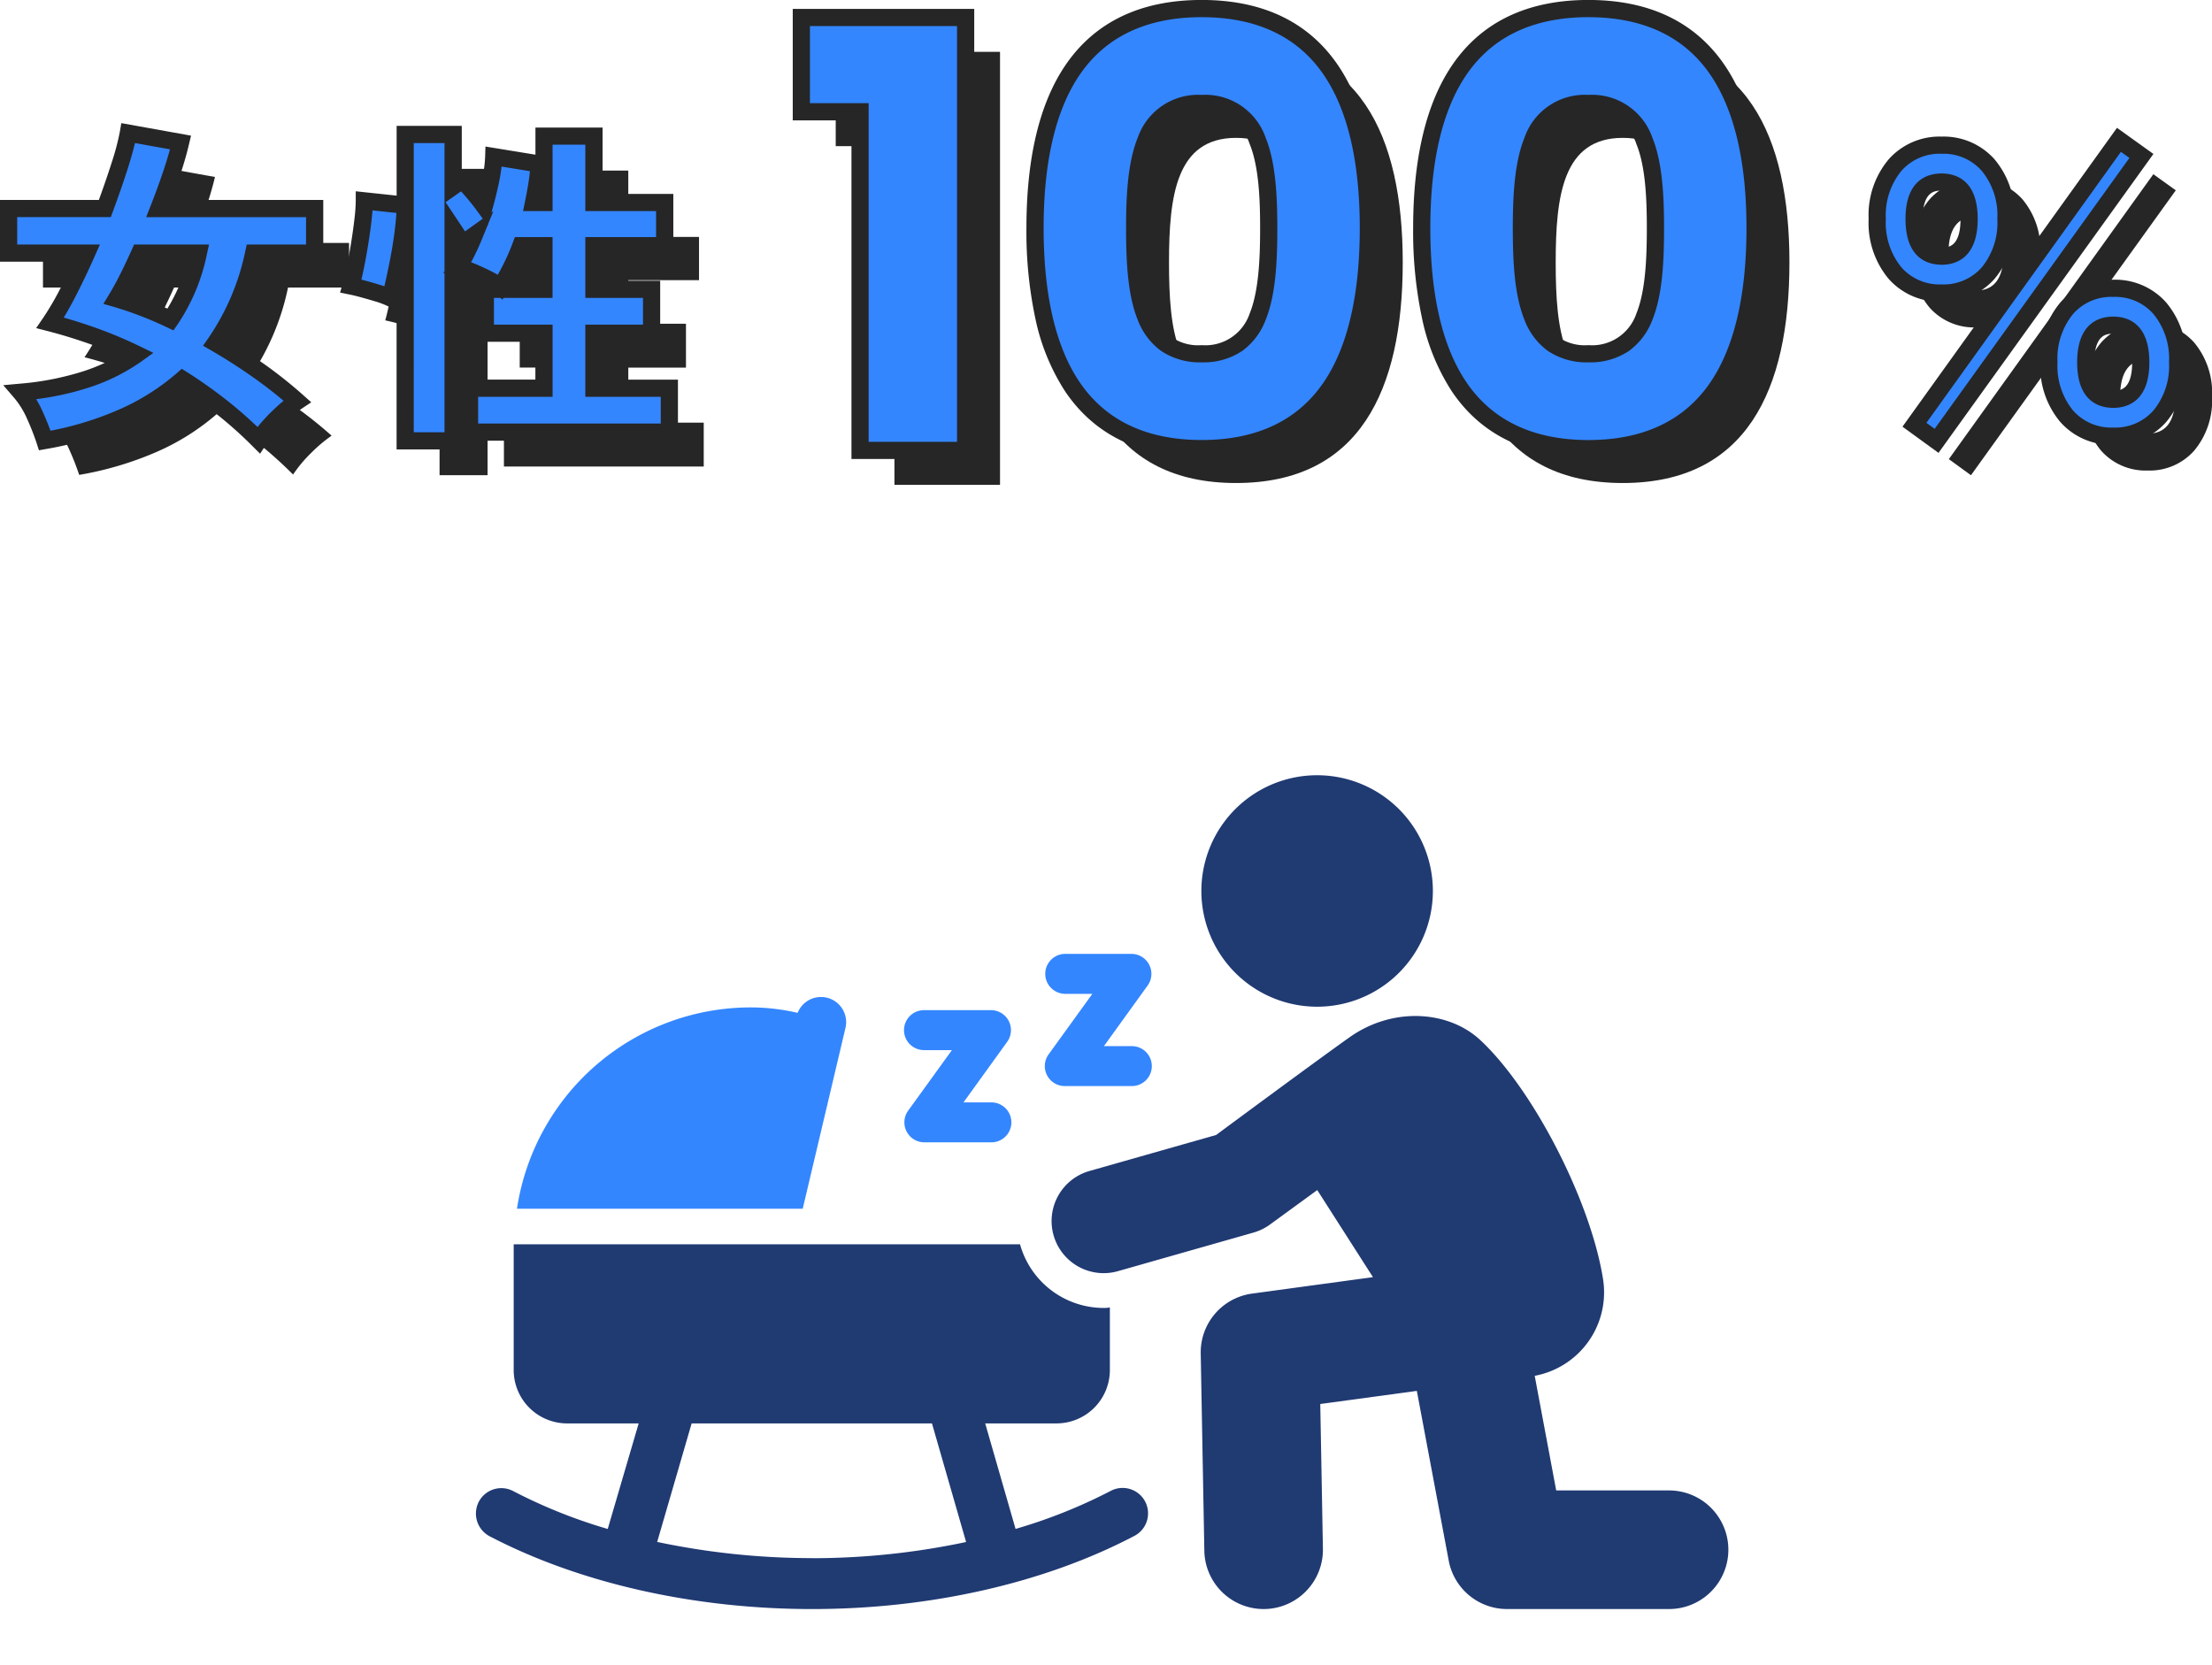
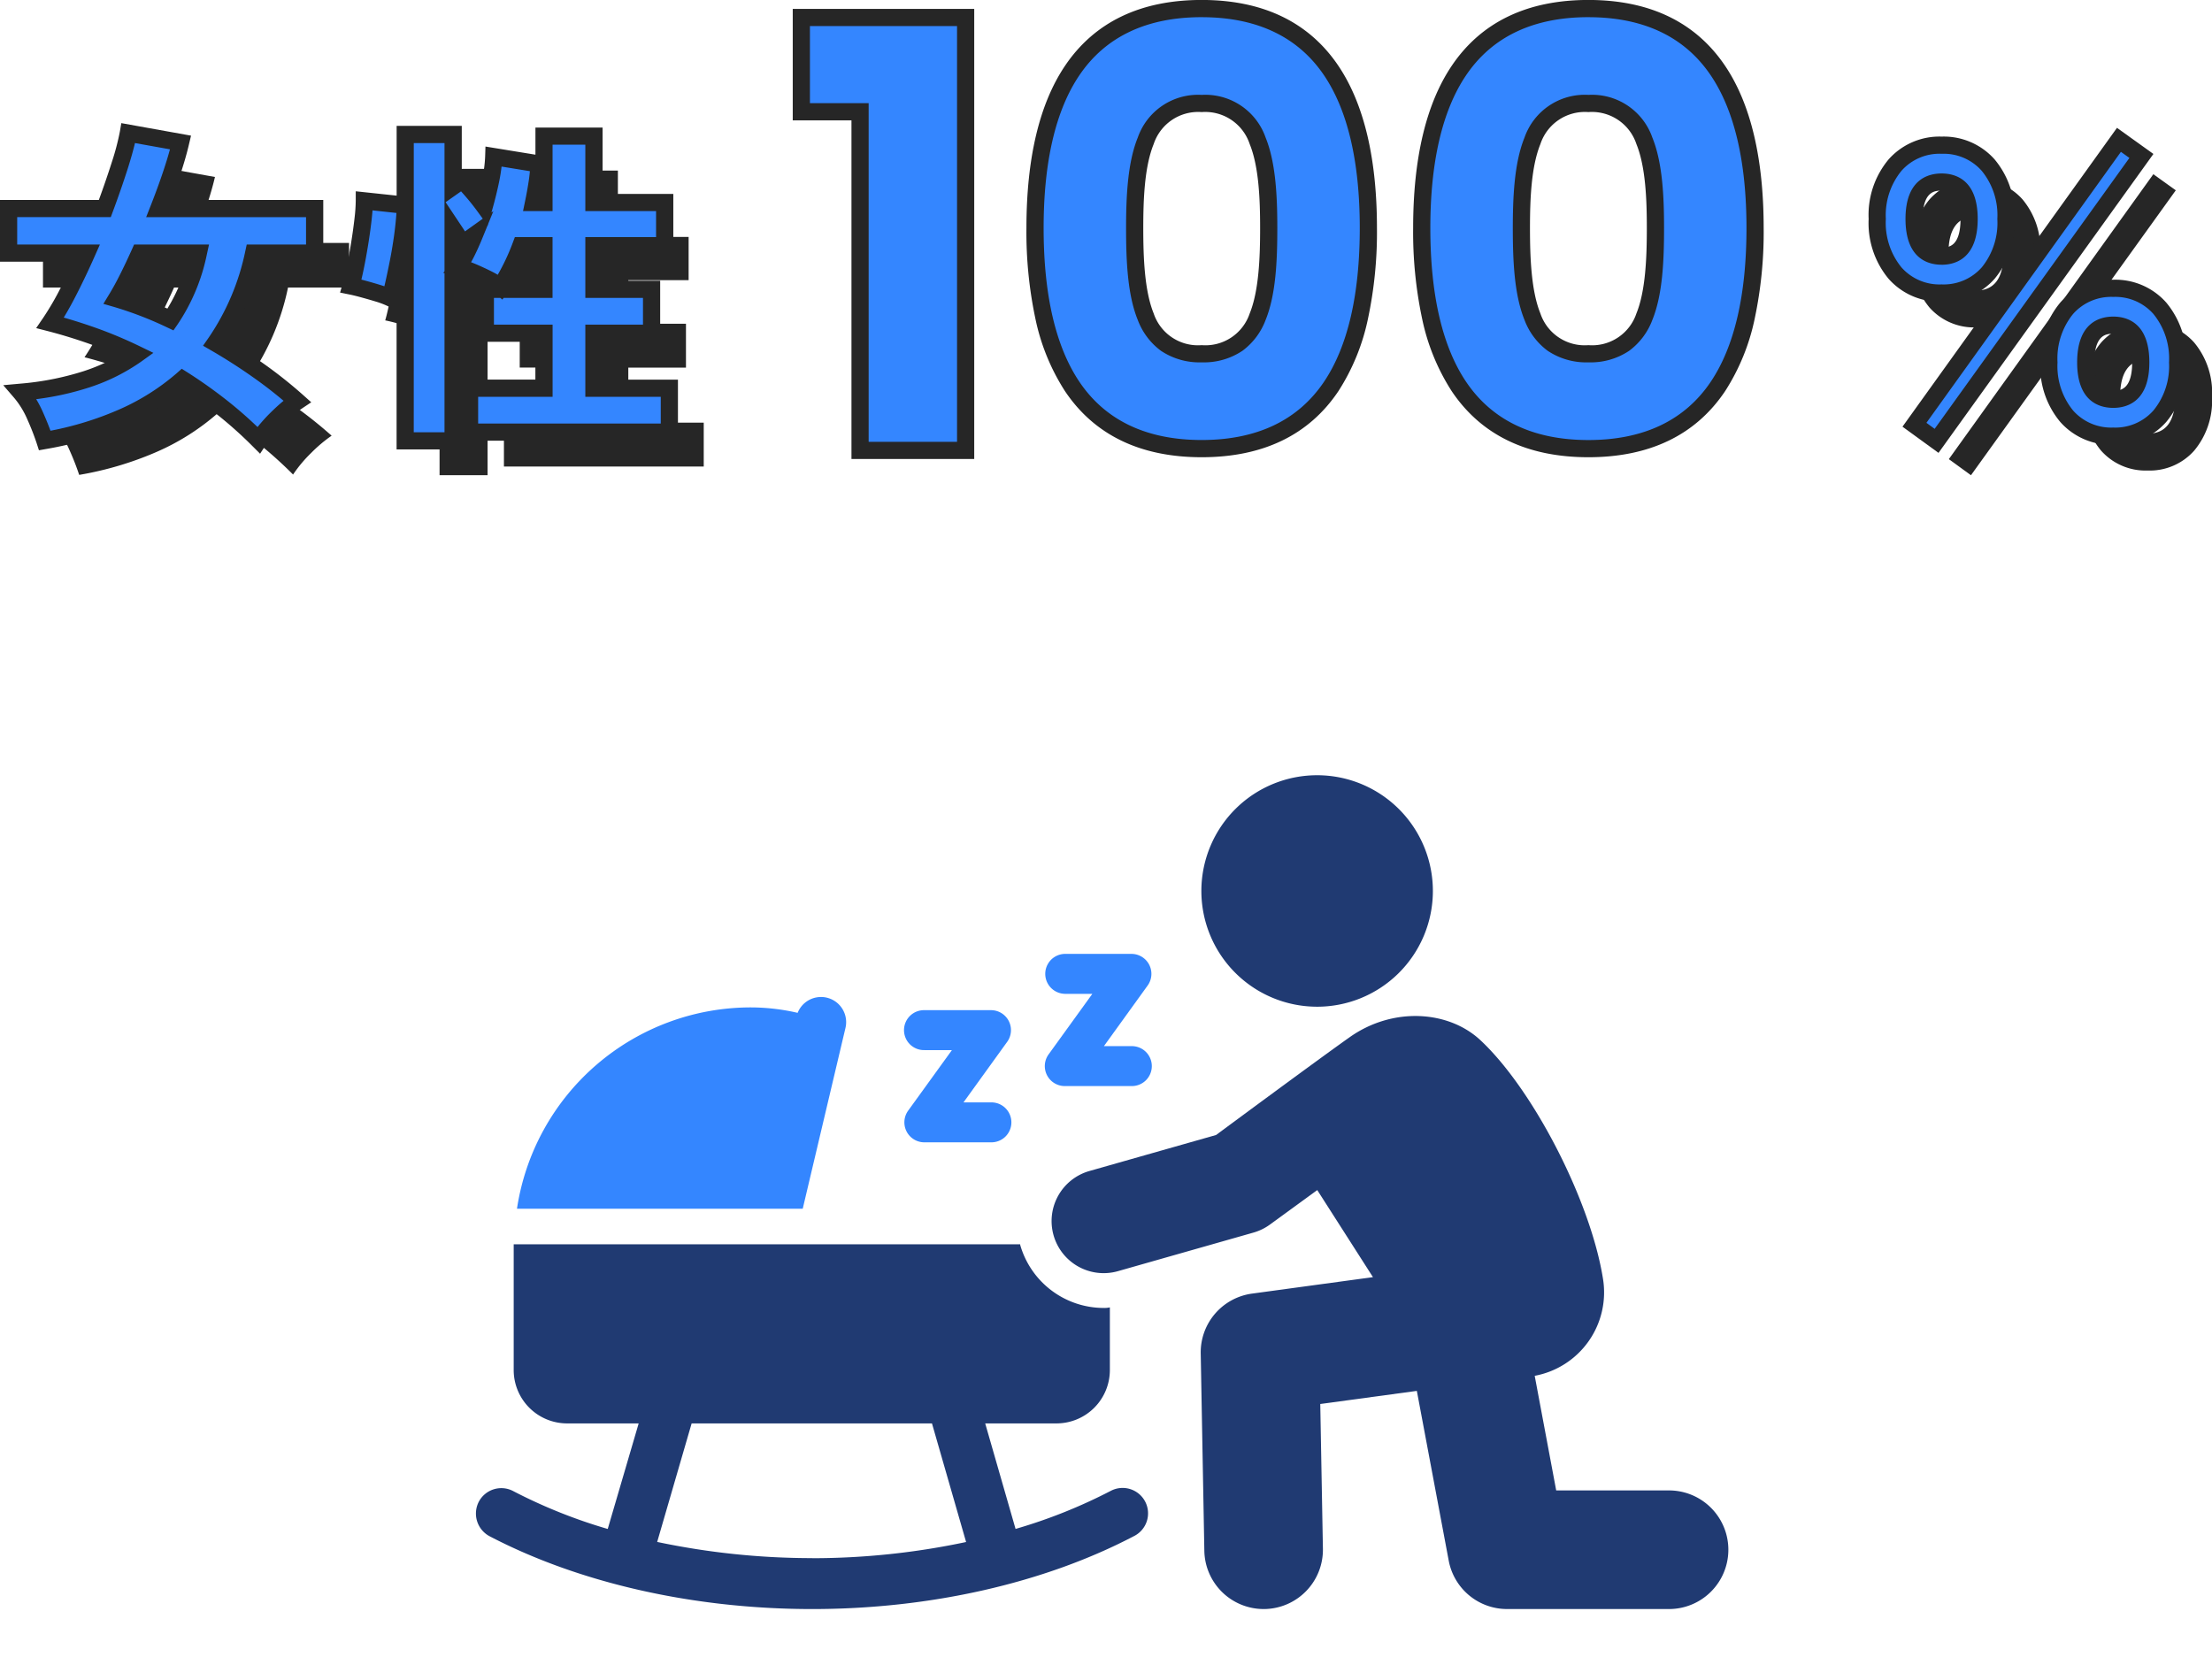
<svg xmlns="http://www.w3.org/2000/svg" width="257.333" height="193.702" viewBox="0 0 257.333 193.702">
  <defs>
    <clipPath id="a">
      <rect width="145.704" height="97.011" fill="none" />
    </clipPath>
  </defs>
  <g transform="translate(8891.361 -12561.298)">
    <g transform="translate(0 263.703)">
      <g transform="translate(4 -106)">
        <path d="M29.484,2.34A6.913,6.913,0,0,1,24.063.02,9.067,9.067,0,0,1,22-6.24a9.126,9.126,0,0,1,2.067-6.3,6.913,6.913,0,0,1,5.421-2.321,6.913,6.913,0,0,1,5.421,2.321,9.126,9.126,0,0,1,2.067,6.3A9.067,9.067,0,0,1,34.905.02,6.913,6.913,0,0,1,29.484,2.34ZM9.516-14.313A6.913,6.913,0,0,1,4.1-16.634a9.126,9.126,0,0,1-2.067-6.3A9.067,9.067,0,0,1,4.1-29.192a6.913,6.913,0,0,1,5.421-2.32,6.913,6.913,0,0,1,5.421,2.32A9.067,9.067,0,0,1,17-22.932a9.126,9.126,0,0,1-2.067,6.3A6.913,6.913,0,0,1,9.516-14.313Zm-.585,17.2L6.357,1.014l23.79-33.15,2.613,1.872ZM29.484-1.95q3.2,0,3.2-4.29,0-4.329-3.2-4.329t-3.2,4.329Q26.286-1.95,29.484-1.95ZM9.516-18.6q3.2,0,3.2-4.329,0-4.29-3.2-4.29t-3.2,4.29Q6.318-18.6,9.516-18.6Z" transform="translate(-8675 12456)" fill="#262626" />
-         <path d="M8.694,0H20.976V-50.37H1.863V-39.4H8.694ZM29.049-25.875c0,14.9,5.037,25.668,19.389,25.668S67.827-10.971,67.827-25.875c0-14.766-5.037-25.53-19.389-25.53S29.049-40.641,29.049-25.875Zm27.186,0c0,8-.828,14.628-7.8,14.628s-7.8-6.624-7.8-14.628c0-7.728.828-14.49,7.8-14.49S56.235-33.6,56.235-25.875Zm17.8,0c0,14.9,5.037,25.668,19.389,25.668s19.389-10.764,19.389-25.668c0-14.766-5.037-25.53-19.389-25.53S74.037-40.641,74.037-25.875Zm27.186,0c0,8-.828,14.628-7.8,14.628s-7.8-6.624-7.8-14.628c0-7.728.828-14.49,7.8-14.49S101.223-33.6,101.223-25.875Z" transform="translate(-8800 12460)" fill="#262626" />
-         <path d="M5.85,2.847A30.367,30.367,0,0,0,4.739,0a11,11,0,0,0-1.7-2.769,34.181,34.181,0,0,0,7.644-1.5,21.582,21.582,0,0,0,5.85-2.906,49.783,49.783,0,0,0-5.109-2.145q-2.535-.9-4.953-1.521A33.8,33.8,0,0,0,8.58-14.45q1.092-2.125,2.145-4.5H1.638v-5.187H12.831q1.014-2.73,1.755-5.07a29.743,29.743,0,0,0,.975-3.7l6.084,1.092q-.351,1.521-1.014,3.51T19.11-24.141H37.245v5.187h-7.1A28.656,28.656,0,0,1,25.7-8.5q2.5,1.443,4.934,3.159a51.1,51.1,0,0,1,4.583,3.627A16.665,16.665,0,0,0,32.858.273a15.7,15.7,0,0,0-2.125,2.535,48.191,48.191,0,0,0-4.407-3.92Q24.1-2.847,21.879-4.251A27.3,27.3,0,0,1,14.9.156,38.87,38.87,0,0,1,5.85,2.847ZM20.475-11.232a21.564,21.564,0,0,0,3.237-7.722H16.887q-.663,1.482-1.345,2.847T14.2-13.65A42.781,42.781,0,0,1,20.475-11.232Zm27.3,14.118V-23.946q-.078,1.4-.292,2.983T46.976-17.9q-.293,1.482-.546,2.594a14.951,14.951,0,0,1-.41,1.541,10.793,10.793,0,0,0-1.424-.527q-.839-.253-1.7-.487t-1.443-.351q.234-.819.507-2.126t.507-2.769q.234-1.463.39-2.808a19.894,19.894,0,0,0,.156-2.2l4.758.507V-32.76h5.577v6.045l1.053-.741q.507.507,1.229,1.345t1.346,1.7q.429-1.521.741-3.022a16.08,16.08,0,0,0,.351-2.75l5.265.858a18.89,18.89,0,0,1-.214,2.223q-.176,1.131-.41,2.262h1.209v-7.722h5.811v7.722h8.229v5.031H69.732v5.07H76.44v5.109H69.732v6.4h8.775V1.872H55.263V-3.237h8.658v-6.4H57.1v-5.109h6.825v-5.07H61.23a25,25,0,0,1-2.379,4.8,8.38,8.38,0,0,0-1.482-.917q-.9-.448-1.814-.839a9.078,9.078,0,0,0-1.657-.546,13.569,13.569,0,0,0,1.014-1.716q.468-.936.9-1.989l-1.365.975q-.2-.351-.487-.8t-.6-.917V2.886Z" transform="translate(-8891.999 12456)" fill="#262626" />
+         <path d="M5.85,2.847A30.367,30.367,0,0,0,4.739,0a11,11,0,0,0-1.7-2.769,34.181,34.181,0,0,0,7.644-1.5,21.582,21.582,0,0,0,5.85-2.906,49.783,49.783,0,0,0-5.109-2.145q-2.535-.9-4.953-1.521A33.8,33.8,0,0,0,8.58-14.45q1.092-2.125,2.145-4.5H1.638v-5.187H12.831q1.014-2.73,1.755-5.07a29.743,29.743,0,0,0,.975-3.7l6.084,1.092q-.351,1.521-1.014,3.51T19.11-24.141H37.245v5.187h-7.1A28.656,28.656,0,0,1,25.7-8.5q2.5,1.443,4.934,3.159a51.1,51.1,0,0,1,4.583,3.627A16.665,16.665,0,0,0,32.858.273a15.7,15.7,0,0,0-2.125,2.535,48.191,48.191,0,0,0-4.407-3.92Q24.1-2.847,21.879-4.251A27.3,27.3,0,0,1,14.9.156,38.87,38.87,0,0,1,5.85,2.847ZM20.475-11.232a21.564,21.564,0,0,0,3.237-7.722H16.887q-.663,1.482-1.345,2.847T14.2-13.65A42.781,42.781,0,0,1,20.475-11.232Zm27.3,14.118V-23.946q-.078,1.4-.292,2.983T46.976-17.9q-.293,1.482-.546,2.594a14.951,14.951,0,0,1-.41,1.541,10.793,10.793,0,0,0-1.424-.527q-.839-.253-1.7-.487t-1.443-.351q.234-.819.507-2.126t.507-2.769q.234-1.463.39-2.808a19.894,19.894,0,0,0,.156-2.2l4.758.507V-32.76h5.577v6.045l1.053-.741q.507.507,1.229,1.345t1.346,1.7q.429-1.521.741-3.022a16.08,16.08,0,0,0,.351-2.75l5.265.858a18.89,18.89,0,0,1-.214,2.223q-.176,1.131-.41,2.262v-7.722h5.811v7.722h8.229v5.031H69.732v5.07H76.44v5.109H69.732v6.4h8.775V1.872H55.263V-3.237h8.658v-6.4H57.1v-5.109h6.825v-5.07H61.23a25,25,0,0,1-2.379,4.8,8.38,8.38,0,0,0-1.482-.917q-.9-.448-1.814-.839a9.078,9.078,0,0,0-1.657-.546,13.569,13.569,0,0,0,1.014-1.716q.468-.936.9-1.989l-1.365.975q-.2-.351-.487-.8t-.6-.917V2.886Z" transform="translate(-8891.999 12456)" fill="#262626" />
      </g>
      <path d="M29.484,2.34A6.913,6.913,0,0,1,24.063.02,9.067,9.067,0,0,1,22-6.24a9.126,9.126,0,0,1,2.067-6.3,6.913,6.913,0,0,1,5.421-2.321,6.913,6.913,0,0,1,5.421,2.321,9.126,9.126,0,0,1,2.067,6.3A9.067,9.067,0,0,1,34.905.02,6.913,6.913,0,0,1,29.484,2.34ZM9.516-14.313A6.913,6.913,0,0,1,4.1-16.634a9.126,9.126,0,0,1-2.067-6.3A9.067,9.067,0,0,1,4.1-29.192a6.913,6.913,0,0,1,5.421-2.32,6.913,6.913,0,0,1,5.421,2.32A9.067,9.067,0,0,1,17-22.932a9.126,9.126,0,0,1-2.067,6.3A6.913,6.913,0,0,1,9.516-14.313Zm-.585,17.2L6.357,1.014l23.79-33.15,2.613,1.872ZM29.484-1.95q3.2,0,3.2-4.29,0-4.329-3.2-4.329t-3.2,4.329Q26.286-1.95,29.484-1.95ZM9.516-18.6q3.2,0,3.2-4.329,0-4.29-3.2-4.29t-3.2,4.29Q6.318-18.6,9.516-18.6Z" transform="translate(-8675 12346)" fill="#3486ff" />
      <path d="M9.156,4.286,4.965,1.238,29.917-33.531l4.239,3.037ZM7.749.79l.957.7,22.657-31.52-.987-.707ZM29.484,3.34A7.9,7.9,0,0,1,23.316.685,10.069,10.069,0,0,1,21-6.24a10.128,10.128,0,0,1,2.32-6.964,7.9,7.9,0,0,1,6.168-2.655A7.9,7.9,0,0,1,35.652-13.2a10.128,10.128,0,0,1,2.32,6.964A10.069,10.069,0,0,1,35.652.685,7.9,7.9,0,0,1,29.484,3.34Zm0-17.2a5.906,5.906,0,0,0-4.674,1.986A8.209,8.209,0,0,0,23-6.24,8.148,8.148,0,0,0,24.81-.646,5.906,5.906,0,0,0,29.484,1.34,5.906,5.906,0,0,0,34.158-.646,8.148,8.148,0,0,0,35.972-6.24a8.209,8.209,0,0,0-1.814-5.633A5.906,5.906,0,0,0,29.484-13.859Zm0,12.909c-1.568,0-4.2-.687-4.2-5.29,0-4.637,2.63-5.329,4.2-5.329s4.2.692,4.2,5.329C33.682-1.637,31.052-.95,29.484-.95Zm0-8.619c-.713,0-2.2,0-2.2,3.329,0,3.29,1.485,3.29,2.2,3.29s2.2,0,2.2-3.29C31.682-9.569,30.2-9.569,29.484-9.569ZM9.516-13.313a7.9,7.9,0,0,1-6.168-2.655,10.128,10.128,0,0,1-2.32-6.964,10.069,10.069,0,0,1,2.32-6.925,7.9,7.9,0,0,1,6.168-2.655,7.9,7.9,0,0,1,6.168,2.655A10.069,10.069,0,0,1,18-22.932a10.128,10.128,0,0,1-2.32,6.964A7.9,7.9,0,0,1,9.516-13.313Zm0-17.2a5.906,5.906,0,0,0-4.674,1.986,8.148,8.148,0,0,0-1.814,5.594A8.209,8.209,0,0,0,4.842-17.3a5.906,5.906,0,0,0,4.674,1.986A5.906,5.906,0,0,0,14.19-17.3,8.209,8.209,0,0,0,16-22.932a8.148,8.148,0,0,0-1.814-5.594A5.906,5.906,0,0,0,9.516-30.512Zm0,12.909c-1.568,0-4.2-.692-4.2-5.329,0-4.6,2.63-5.29,4.2-5.29s4.2.687,4.2,5.29C13.714-18.3,11.084-17.6,9.516-17.6Zm0-8.619c-.713,0-2.2,0-2.2,3.29,0,3.329,1.485,3.329,2.2,3.329s2.2,0,2.2-3.329C11.714-26.222,10.229-26.222,9.516-26.222Z" transform="translate(-8675 12346)" fill="#262626" />
      <path d="M8.694,0H20.976V-50.37H1.863V-39.4H8.694ZM29.049-25.875c0,14.9,5.037,25.668,19.389,25.668S67.827-10.971,67.827-25.875c0-14.766-5.037-25.53-19.389-25.53S29.049-40.641,29.049-25.875Zm27.186,0c0,8-.828,14.628-7.8,14.628s-7.8-6.624-7.8-14.628c0-7.728.828-14.49,7.8-14.49S56.235-33.6,56.235-25.875Zm17.8,0c0,14.9,5.037,25.668,19.389,25.668s19.389-10.764,19.389-25.668c0-14.766-5.037-25.53-19.389-25.53S74.037-40.641,74.037-25.875Zm27.186,0c0,8-.828,14.628-7.8,14.628s-7.8-6.624-7.8-14.628c0-7.728.828-14.49,7.8-14.49S101.223-33.6,101.223-25.875Z" transform="translate(-8800 12350)" fill="#3486ff" />
      <path d="M21.976,1H7.694V-38.4H.863V-51.37H21.976ZM9.694-1H19.976V-49.37H2.863V-40.4H9.694ZM93.426.793C86.291.793,80.939-1.794,77.519-6.9a24.937,24.937,0,0,1-3.446-8.463,48.513,48.513,0,0,1-1.036-10.517c0-8.1,1.508-14.441,4.483-18.861,3.425-5.089,8.777-7.669,15.906-7.669s12.481,2.58,15.906,7.669c2.975,4.42,4.483,10.766,4.483,18.861a48.514,48.514,0,0,1-1.036,10.517A24.937,24.937,0,0,1,109.333-6.9C105.913-1.794,100.561.793,93.426.793Zm0-51.2c-6.423,0-11.216,2.283-14.247,6.786-2.749,4.084-4.142,10.054-4.142,17.744,0,7.755,1.394,13.766,4.143,17.866C82.206-3.5,87-1.207,93.426-1.207s11.22-2.288,14.246-6.8c2.749-4.1,4.143-10.111,4.143-17.866,0-7.69-1.394-13.66-4.142-17.744C104.642-48.122,99.849-50.405,93.426-50.405ZM48.438.793C41.3.793,35.951-1.794,32.531-6.9a24.937,24.937,0,0,1-3.446-8.463,48.513,48.513,0,0,1-1.036-10.517c0-8.1,1.508-14.441,4.483-18.861,3.425-5.089,8.777-7.669,15.906-7.669s12.481,2.58,15.906,7.669c2.975,4.42,4.483,10.766,4.483,18.861a48.514,48.514,0,0,1-1.036,10.517A24.937,24.937,0,0,1,64.345-6.9C60.925-1.794,55.573.793,48.438.793Zm0-51.2c-6.423,0-11.216,2.283-14.247,6.786-2.749,4.084-4.142,10.054-4.142,17.744,0,7.755,1.394,13.766,4.143,17.866,3.026,4.513,7.819,6.8,14.246,6.8s11.22-2.288,14.246-6.8c2.749-4.1,4.143-10.111,4.143-17.866,0-7.69-1.394-13.66-4.142-17.744C59.654-48.122,54.861-50.405,48.438-50.405ZM93.426-10.247a8.047,8.047,0,0,1-4.735-1.343,7.91,7.91,0,0,1-2.7-3.594c-1.194-2.942-1.359-6.877-1.359-10.692,0-3.546.161-7.569,1.359-10.519a7.424,7.424,0,0,1,7.438-4.971,7.424,7.424,0,0,1,7.438,4.971c1.2,2.95,1.359,6.973,1.359,10.519,0,3.814-.165,7.75-1.359,10.692a7.91,7.91,0,0,1-2.7,3.594A8.047,8.047,0,0,1,93.426-10.247Zm0-29.118a5.449,5.449,0,0,0-5.585,3.723c-1.068,2.631-1.212,6.414-1.212,9.767,0,3.439.144,7.308,1.212,9.939a5.434,5.434,0,0,0,5.585,3.689,5.434,5.434,0,0,0,5.585-3.689c1.068-2.631,1.212-6.5,1.212-9.939,0-3.353-.144-7.136-1.212-9.767A5.449,5.449,0,0,0,93.426-39.365ZM48.438-10.247A8.047,8.047,0,0,1,43.7-11.59,7.91,7.91,0,0,1,41-15.183c-1.194-2.942-1.359-6.877-1.359-10.692,0-3.546.161-7.569,1.359-10.519a7.424,7.424,0,0,1,7.438-4.971,7.424,7.424,0,0,1,7.438,4.971c1.2,2.95,1.359,6.973,1.359,10.519,0,3.814-.165,7.75-1.359,10.692a7.91,7.91,0,0,1-2.7,3.594A8.047,8.047,0,0,1,48.438-10.247Zm0-29.118a5.449,5.449,0,0,0-5.585,3.723c-1.068,2.631-1.212,6.414-1.212,9.767,0,3.439.144,7.308,1.212,9.939a5.434,5.434,0,0,0,5.585,3.689,5.434,5.434,0,0,0,5.585-3.689c1.068-2.631,1.212-6.5,1.212-9.939,0-3.353-.144-7.136-1.212-9.767A5.449,5.449,0,0,0,48.438-39.365Z" transform="translate(-8800 12350)" fill="#262626" />
      <path d="M5.85,2.847A30.367,30.367,0,0,0,4.739,0a11,11,0,0,0-1.7-2.769,34.181,34.181,0,0,0,7.644-1.5,21.582,21.582,0,0,0,5.85-2.906,49.783,49.783,0,0,0-5.109-2.145q-2.535-.9-4.953-1.521A33.8,33.8,0,0,0,8.58-14.45q1.092-2.125,2.145-4.5H1.638v-5.187H12.831q1.014-2.73,1.755-5.07a29.743,29.743,0,0,0,.975-3.7l6.084,1.092q-.351,1.521-1.014,3.51T19.11-24.141H37.245v5.187h-7.1A28.656,28.656,0,0,1,25.7-8.5q2.5,1.443,4.934,3.159a51.1,51.1,0,0,1,4.583,3.627A16.665,16.665,0,0,0,32.858.273a15.7,15.7,0,0,0-2.125,2.535,48.191,48.191,0,0,0-4.407-3.92Q24.1-2.847,21.879-4.251A27.3,27.3,0,0,1,14.9.156,38.87,38.87,0,0,1,5.85,2.847ZM20.475-11.232a21.564,21.564,0,0,0,3.237-7.722H16.887q-.663,1.482-1.345,2.847T14.2-13.65A42.781,42.781,0,0,1,20.475-11.232Zm27.3,14.118V-23.946q-.078,1.4-.292,2.983T46.976-17.9q-.293,1.482-.546,2.594a14.951,14.951,0,0,1-.41,1.541,10.793,10.793,0,0,0-1.424-.527q-.839-.253-1.7-.487t-1.443-.351q.234-.819.507-2.126t.507-2.769q.234-1.463.39-2.808a19.894,19.894,0,0,0,.156-2.2l4.758.507V-32.76h5.577v6.045l1.053-.741q.507.507,1.229,1.345t1.346,1.7q.429-1.521.741-3.022a16.08,16.08,0,0,0,.351-2.75l5.265.858a18.89,18.89,0,0,1-.214,2.223q-.176,1.131-.41,2.262h1.209v-7.722h5.811v7.722h8.229v5.031H69.732v5.07H76.44v5.109H69.732v6.4h8.775V1.872H55.263V-3.237h8.658v-6.4H57.1v-5.109h6.825v-5.07H61.23a25,25,0,0,1-2.379,4.8,8.38,8.38,0,0,0-1.482-.917q-.9-.448-1.814-.839a9.078,9.078,0,0,0-1.657-.546,13.569,13.569,0,0,0,1.014-1.716q.468-.936.9-1.989l-1.365.975q-.2-.351-.487-.8t-.6-.917V2.886Z" transform="translate(-8891.999 12346)" fill="#3486ff" />
      <path d="M30.894,4.384l-.869-.869A47.414,47.414,0,0,0,25.71-.323c-1.243-.97-2.5-1.871-3.746-2.685a28.836,28.836,0,0,1-6.658,4.077,40.048,40.048,0,0,1-9.28,2.762l-.859.153L4.9,3.154A29.532,29.532,0,0,0,3.823.4,10.058,10.058,0,0,0,2.285-2.116L1.015-3.589l1.937-.176a33.348,33.348,0,0,0,7.42-1.455,22.093,22.093,0,0,0,4.1-1.813c-1.133-.5-2.262-.952-3.376-1.346C9.439-8.964,7.8-9.467,6.224-9.874L4.844-10.23l.805-1.177a32.971,32.971,0,0,0,2.042-3.5c.5-.97,1-1.99,1.484-3.048H.638v-7.187h11.5c.568-1.554,1.071-3.022,1.5-4.372a28.963,28.963,0,0,0,.943-3.572l.17-.993,8.11,1.456L22.619-31.6c-.24,1.04-.59,2.252-1.04,3.6-.306.917-.645,1.873-1.014,2.857h17.68v7.187h-7.3A29.863,29.863,0,0,1,27.12-8.826C28.5-8,29.868-7.106,31.21-6.161a52.345,52.345,0,0,1,4.672,3.7l.966.861-1.077.718A15.773,15.773,0,0,0,33.559.985a14.784,14.784,0,0,0-1.991,2.371ZM4.849-1.963A13.735,13.735,0,0,1,5.654-.4c.337.766.625,1.471.859,2.108A37.313,37.313,0,0,0,14.49-.757,26.428,26.428,0,0,0,21.218-5l.562-.5.633.4c1.5.949,3.026,2.025,4.527,3.2A48.224,48.224,0,0,1,30.6,1.282,18.626,18.626,0,0,1,32.156-.439q.77-.758,1.47-1.334C32.5-2.729,31.3-3.651,30.059-4.525,28.466-5.647,26.831-6.694,25.2-7.636l-.943-.545.624-.893A27.8,27.8,0,0,0,29.17-19.166l.171-.788h6.9v-3.187h-18.6l.537-1.366c.563-1.433,1.069-2.82,1.5-4.124.289-.866.533-1.669.731-2.4l-4.07-.73c-.185.794-.452,1.736-.8,2.85-.5,1.568-1.092,3.29-1.771,5.116l-.242.652H2.638v3.187h9.623l-.622,1.4c-.707,1.6-1.437,3.129-2.17,4.557-.479.933-.953,1.784-1.416,2.543,1.215.346,2.457.743,3.707,1.185a51.018,51.018,0,0,1,5.212,2.188l1.51.732-1.363.98A22.677,22.677,0,0,1,11-3.321,33.369,33.369,0,0,1,4.849-1.963Zm49.5,5.849H46.775v-16.8l-.188.518-.99-.462a9.862,9.862,0,0,0-1.29-.475c-.548-.166-1.11-.327-1.67-.48s-1.01-.262-1.376-.335L40.2-14.364l.3-1.043c.149-.52.313-1.212.49-2.055s.346-1.768.5-2.722.282-1.887.384-2.765a19.033,19.033,0,0,0,.149-2.088V-26.15l4.758.507V-33.76h7.577v5.119l.165-.116.595.595c.354.354.784.825,1.279,1.4l.124.145q.12-.513.226-1.022a15.162,15.162,0,0,0,.331-2.577l.036-1.139,5.814.947v-3.156h7.811v7.722h8.229v7.031H70.732v3.07H77.44v7.109H70.732v4.4h8.775V2.872H54.352Zm-5.577-2h3.577V-16.62l-.141-.03.141-.2V-31.76H48.775ZM56.263.872H77.507V-2.237H68.732v-8.4H75.44v-3.109H68.732v-7.07h8.229v-3.031H68.732v-7.722H64.921v7.722H61.484l.249-1.2c.152-.734.287-1.479.4-2.213.064-.412.114-.822.149-1.228l-3.294-.537c-.063.569-.16,1.167-.289,1.79-.212,1.019-.467,2.059-.758,3.091l-.131.463.227-.162-.59,1.447-.066.235-.019-.026-.628,1.542c-.294.722-.607,1.415-.929,2.059q-.177.354-.367.691.249.094.507.2c.627.267,1.256.558,1.869.864q.387.194.728.395a24.681,24.681,0,0,0,1.749-3.73l.243-.65h4.385v7.07h-5.7l-.129.2-.251-.2H58.1v3.109h6.825v8.4H56.263ZM54.352-4.237h8.569v-4.4H56.1v-6.8c-.31-.144-.621-.282-.932-.415-.286-.122-.557-.224-.812-.308ZM42.681-15.874q.231.059.482.128c.578.158,1.158.324,1.723.5q.243.073.468.149c.031-.128.064-.27.1-.429.166-.728.348-1.591.54-2.565s.358-1.974.5-3c.12-.885.208-1.737.262-2.537l-2.782-.3c-.027.366-.066.768-.117,1.211-.105.907-.238,1.866-.4,2.851s-.331,1.933-.516,2.816Q42.808-16.409,42.681-15.874Zm17.772.132h2.468v-3.07H61.915A26.55,26.55,0,0,1,60.453-15.742Zm-7.975-9.135,1.707,2.56c.188.282.373.562.551.834L56.8-22.959l-.631-.867c-.4-.547-.834-1.1-1.295-1.632q-.323-.375-.6-.683ZM20.816-9.966l-.767-.361a41.984,41.984,0,0,0-6.131-2.362l-1.255-.363.678-1.116c.426-.7.865-1.5,1.306-2.385s.893-1.838,1.327-2.808l.265-.592h8.716l-.266,1.214A22.655,22.655,0,0,1,21.3-10.664Zm-5.128-4.269A44.984,44.984,0,0,1,20.111-12.5a20.483,20.483,0,0,0,2.326-5.453H17.532c-.361.789-.728,1.559-1.1,2.294Q16.062-14.911,15.689-14.235Z" transform="translate(-8891.999 12346)" fill="#262626" />
    </g>
    <g transform="translate(-9101 10895)">
      <rect width="187" height="110" transform="translate(244 1750)" fill="#ff7474" opacity="0" />
      <g transform="translate(265 1756.495)">
        <g transform="translate(0 0)" clip-path="url(#a)">
          <path d="M73.821,67.869a60.842,60.842,0,0,1-11.037,4.408L59.252,60h8.278a6.211,6.211,0,0,0,6.225-6.226V46.5a2.774,2.774,0,0,1-.74.067,10.118,10.118,0,0,1-9.692-7.336v-.067H4.4v14.6A6.211,6.211,0,0,0,10.628,60h8.311l-3.6,12.281a60.54,60.54,0,0,1-11-4.408,2.961,2.961,0,0,0-4,1.244,2.991,2.991,0,0,0,1.244,4.005C12.008,78.57,25.333,81.6,39.129,81.6c13.729,0,27.021-3.028,37.418-8.48a2.958,2.958,0,1,0-2.726-5.249M39.129,75.675a87.435,87.435,0,0,1-18.037-1.884L25.1,60H53.06l3.97,13.8a86.37,86.37,0,0,1-17.9,1.884" transform="translate(0 15.414)" fill="#203a72" />
          <path d="M41.643,22.133a2.925,2.925,0,0,0-5.56-1.773,24.4,24.4,0,0,0-5.442-.633A27.524,27.524,0,0,0,3.431,43.152H36.674Z" transform="translate(1.35 7.286)" fill="#3486ff" />
          <path d="M73.916,26.932A13.466,13.466,0,1,0,60.566,13.35a13.466,13.466,0,0,0,13.35,13.581" transform="translate(23.835 0)" fill="#203a72" />
          <path d="M119.892,75.3H106.765l-2.5-13.335a9.873,9.873,0,0,0,7.942-11.3c-1.445-9.048-8.11-22.015-14.261-27.752-3.718-3.467-10.194-3.894-15.209-.343C78.908,25.276,67.2,33.945,67.2,33.945l-14.735,4.19A6.058,6.058,0,1,0,55.776,49.79L71.55,45.3a6.142,6.142,0,0,0,1.912-.932l5.507-4.013,6.48,10.13L71.382,52.4a6.9,6.9,0,0,0-5.971,6.961l.421,22.968A6.9,6.9,0,0,0,72.725,89.1h.131a6.9,6.9,0,0,0,6.77-7.023l-.308-16.833,11.235-1.525,3.71,19.755a6.9,6.9,0,0,0,6.78,5.626h18.85a6.9,6.9,0,0,0,0-13.8" transform="translate(18.914 7.912)" fill="#203a72" />
          <path d="M38.1,24.263h3.2l-5.089,7.042A2.325,2.325,0,0,0,38.1,34.991h7.747a2.324,2.324,0,1,0,0-4.647h-3.2L47.73,23.3a2.324,2.324,0,0,0-1.884-3.686H38.1a2.324,2.324,0,1,0,0,4.647" transform="translate(14.079 7.72)" fill="#3486ff" />
          <path d="M49.822,19.566h3.2l-5.088,7.042a2.325,2.325,0,0,0,1.884,3.686H57.57a2.324,2.324,0,1,0,0-4.647h-3.2L59.454,18.6a2.324,2.324,0,0,0-1.884-3.686H49.822a2.324,2.324,0,0,0,0,4.647" transform="translate(18.693 5.872)" fill="#3486ff" />
        </g>
      </g>
    </g>
  </g>
</svg>